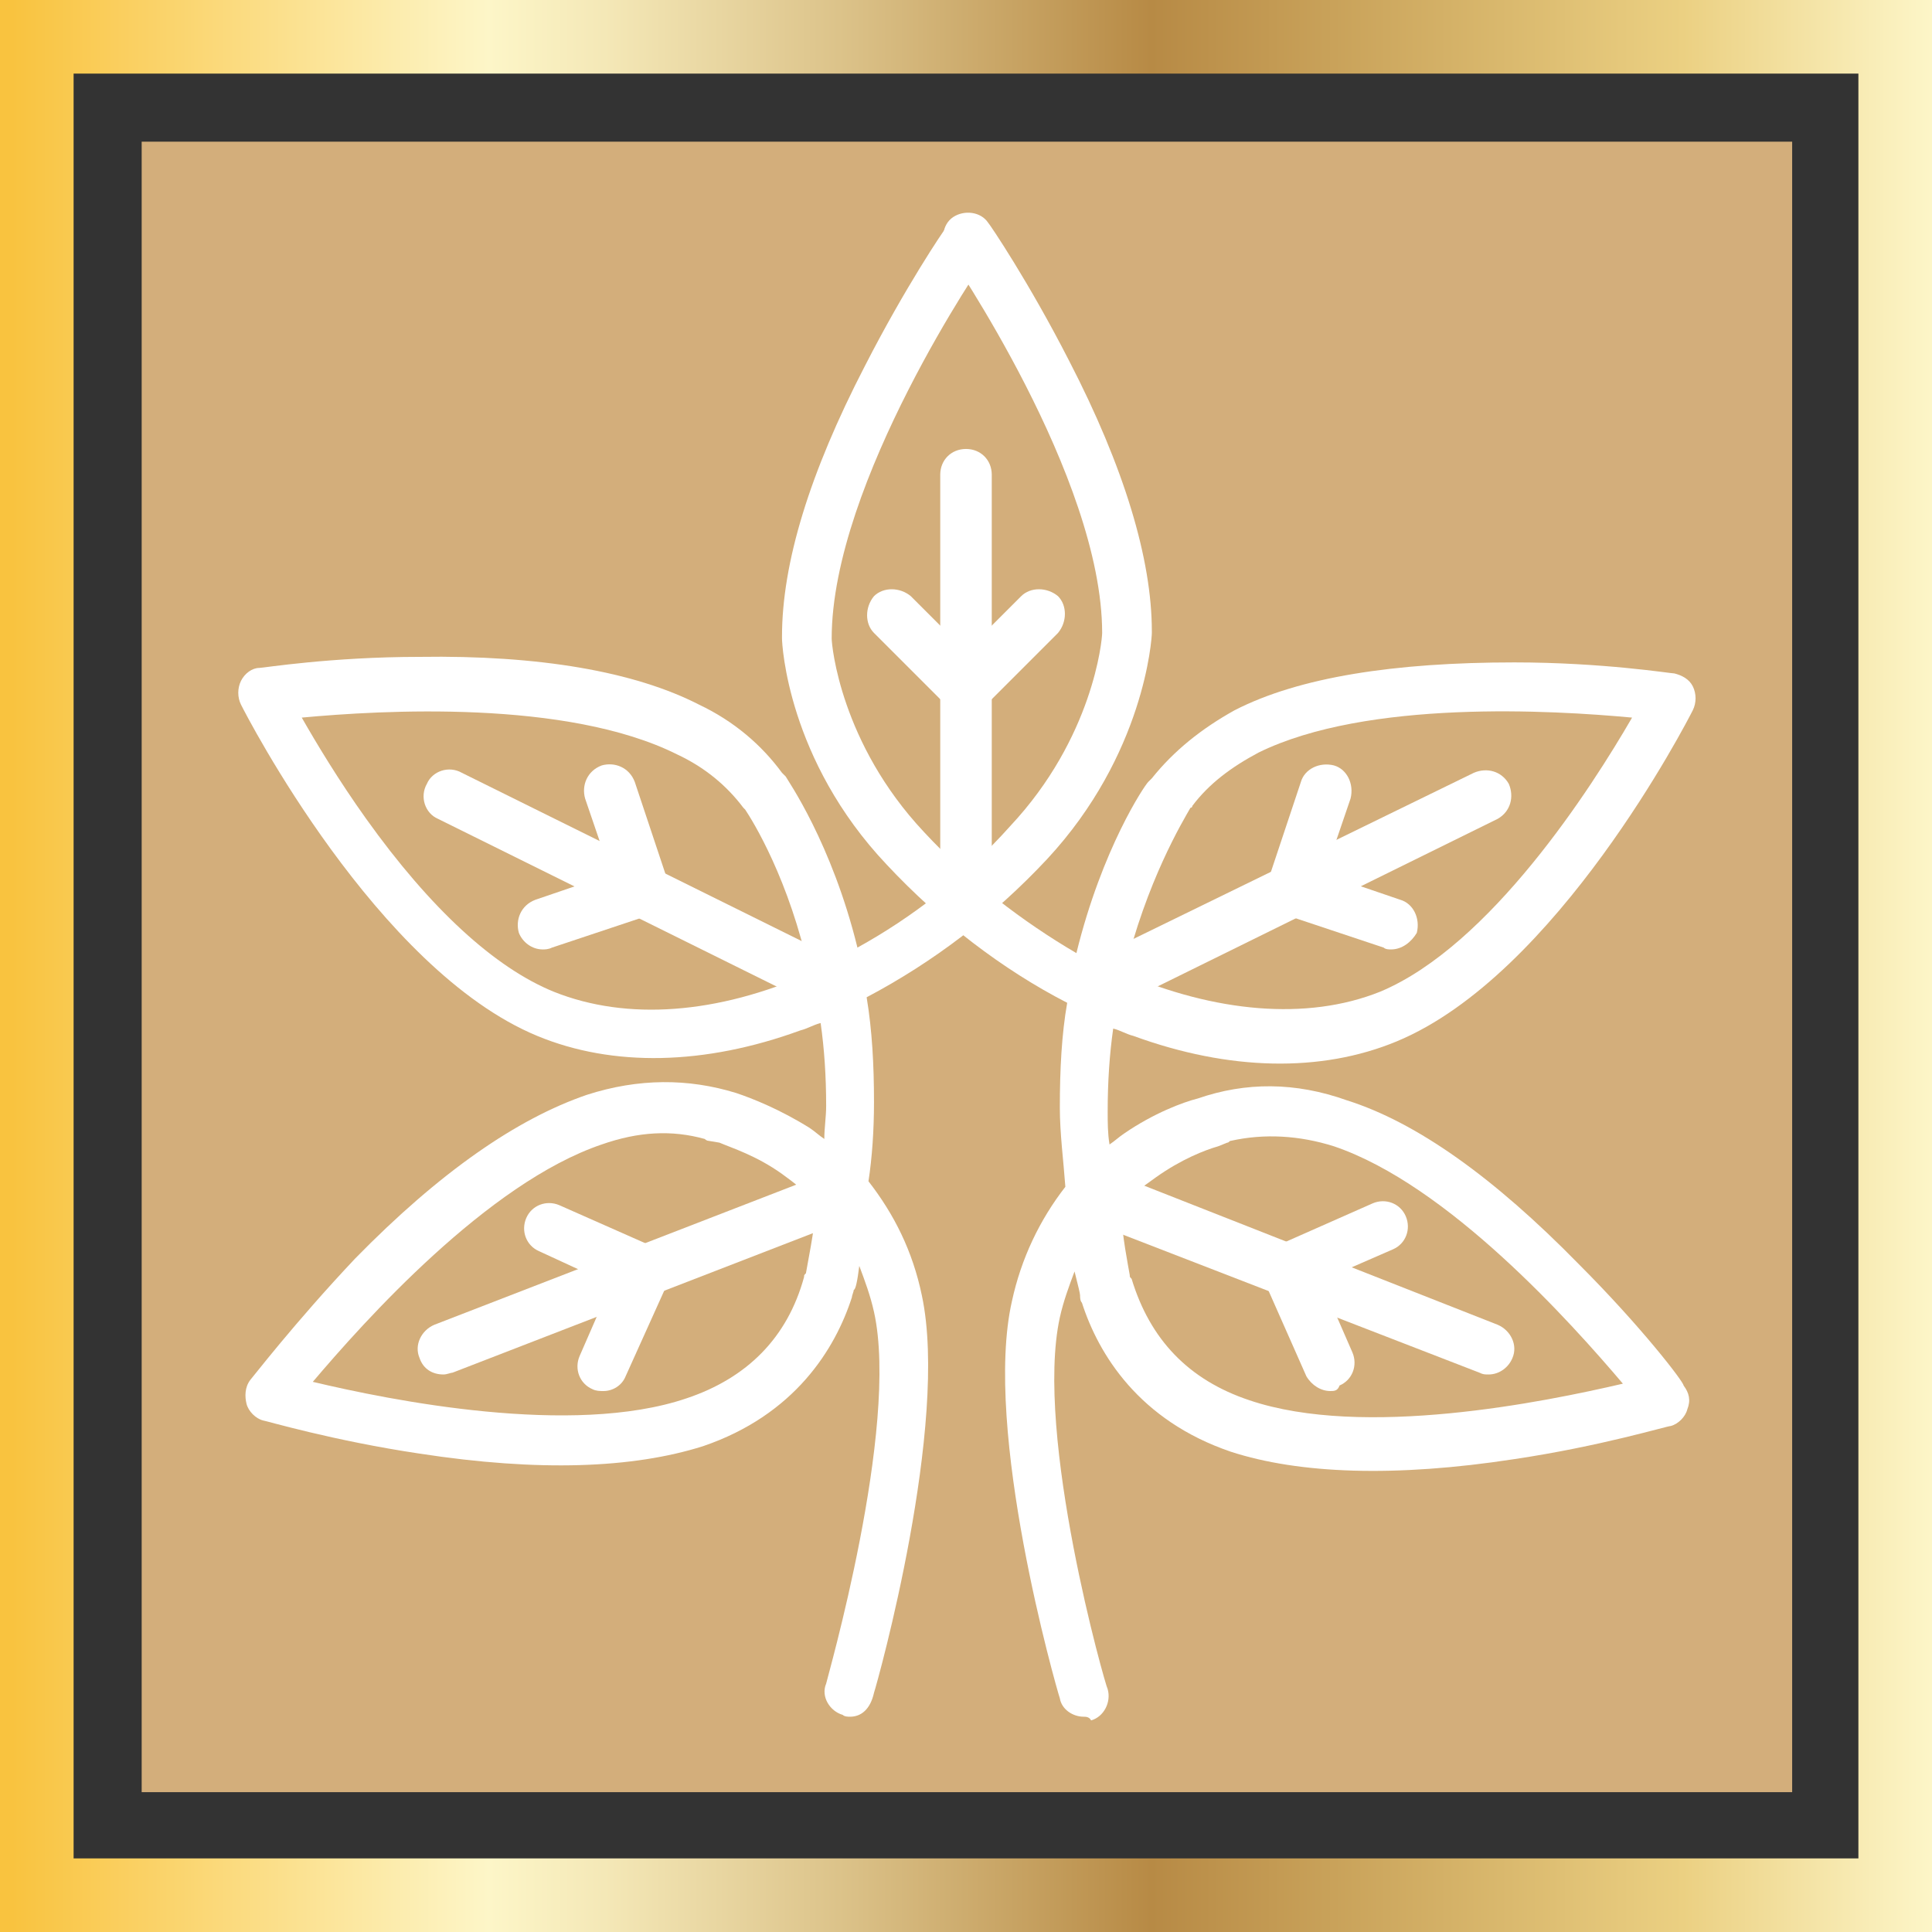
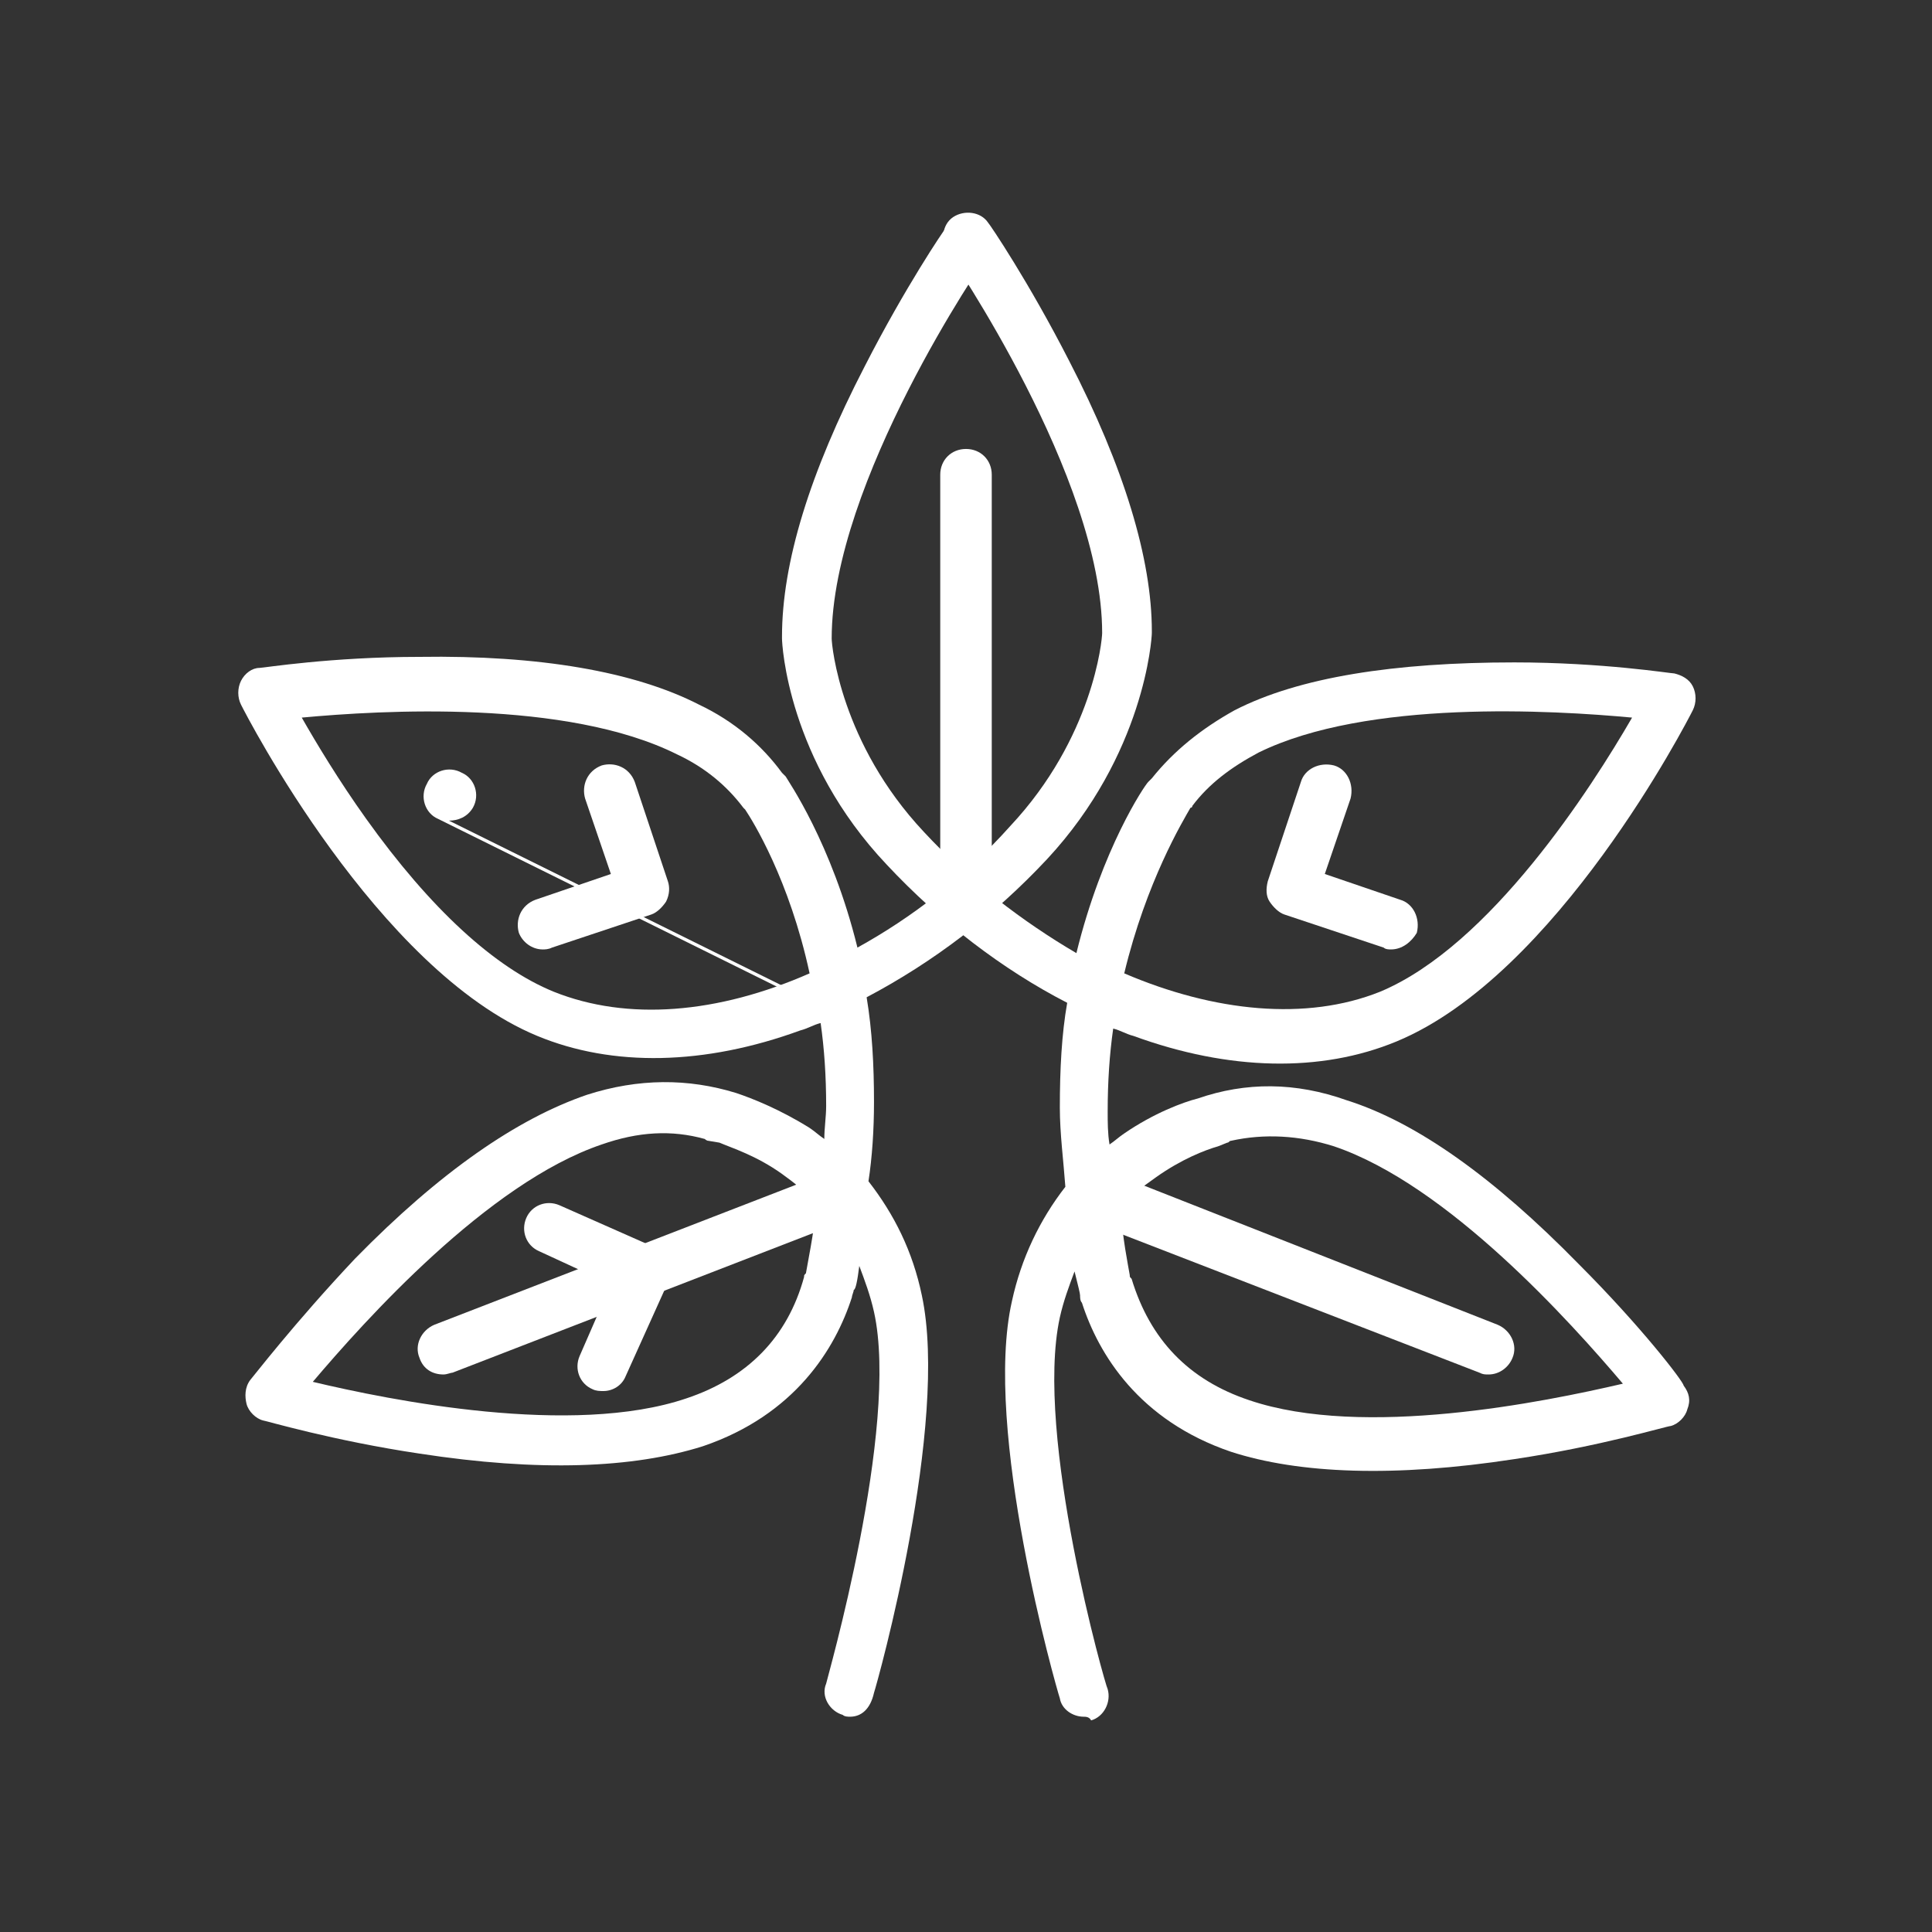
<svg xmlns="http://www.w3.org/2000/svg" enable-background="new 0 0 105 105" viewBox="0 0 105 105">
  <rect x="0" y="0" width="105" height="105" fill="#333333" stroke="none" />
  <linearGradient id="a" gradientTransform="matrix(1 0 0 -1 0 105)" gradientUnits="userSpaceOnUse" x1="0" x2="105" y1="52.5" y2="52.5">
    <stop offset=".006" stop-color="#f9c33f" />
    <stop offset=".253" stop-color="#fdf6c8" />
    <stop offset=".313" stop-color="#f4e8b7" />
    <stop offset=".434" stop-color="#dcc38a" />
    <stop offset=".596" stop-color="#b78a45" />
    <stop offset=".871" stop-color="#ebd082" />
    <stop offset="1" stop-color="#fdf6c8" />
  </linearGradient>
-   <path d="m7.7 7.7h89.7v89.7h-89.7z" fill="#d3ae7b" />
-   <path d="m105 105h-105v-105h105zm-101-4h97v-97h-97z" fill="url(#a)" />
  <g fill="#fff">
    <path d="m46.2 93.3c-.1 0-.3 0-.4-.1-.7-.2-1.2-1-.9-1.7 0-.1 4-13.9 2.6-20.2-.2-.9-.5-1.7-.8-2.5-.1.8-.2 1.3-.3 1.3 0 .1-.1.3-.1.4-.9 2.8-3.1 6.4-8.1 8.1-3.8 1.2-8.9 1.4-15.4.4-4.7-.7-8.4-1.8-8.5-1.8-.4-.1-.8-.5-.9-.9s-.1-.9.2-1.3c.1-.1 2.4-3.1 5.7-6.6 4.6-4.7 8.8-7.6 12.6-8.9 2.8-.9 5.5-.9 8.1-.1.9.3 2.4.9 4 1.9.3.2.5.4.8.6 0-.6.1-1.2.1-1.8 0-1.6-.1-3.1-.3-4.5-.4.1-.7.3-1.1.4-5.2 1.9-10.2 2-14.3.3-8.7-3.6-15.8-17.4-16.1-18-.2-.4-.2-.9 0-1.3s.6-.7 1-.7c.2 0 3.9-.6 8.7-.6 6.5-.1 11.7.8 15.2 2.6 1.9.9 3.4 2.2 4.5 3.7l.2.2c.1.2 2.5 3.6 3.9 9.3 2.9-1.6 5.8-3.8 8.3-6.6 4.5-4.8 5-10.1 5-10.5 0-8.5-8.3-20.5-8.4-20.7-.4-.6-.3-1.5.3-1.9s1.5-.3 1.9.3c.1.1 2.2 3.2 4.4 7.5 3 5.8 4.5 10.8 4.5 14.7v.1c0 .3-.4 6.6-5.7 12.3-2.9 3.1-6.2 5.6-9.8 7.5.3 1.8.4 3.7.4 5.7 0 1.5-.1 3-.3 4.3 1.4 1.8 2.4 3.8 2.9 6.2 1.5 7-2.4 21-2.6 21.6-.2.9-.7 1.3-1.3 1.3zm-29.2-18.2c4.2 1 14.1 3 20.3.9 3.3-1.1 5.5-3.3 6.4-6.6 0-.1 0-.1.1-.2.1-.6.4-2 .6-3.8-.6-.6-1.2-1.1-1.9-1.6-1.4-1-2.7-1.4-3.4-1.7l-.6-.1c-.1 0-.2-.1-.2-.1-1.8-.5-3.6-.4-5.6.3-6.2 2.1-12.9 9.6-15.7 12.9zm-.6-36.1c.8 1.4 2 3.4 3.5 5.5 3.5 4.9 7 8.1 10.2 9.4 4 1.6 8.9 1.2 13.9-1-1.1-5.1-3.1-8.3-3.5-8.9 0 0-.1-.1-.1-.1-.9-1.2-2.1-2.2-3.6-2.9-6-3-16.1-2.4-20.4-2z" />
    <path d="m58.9 93.3c-.6 0-1.2-.4-1.3-1-.2-.6-4.2-14.6-2.6-21.6.5-2.3 1.5-4.4 2.9-6.2-.1-1.4-.3-2.9-.3-4.3 0-2.1.1-4 .4-5.7-3.5-1.8-6.9-4.4-9.8-7.5-5.4-5.7-5.7-12-5.7-12.3 0 0 0 0 0-.1 0-4 1.5-8.9 4.5-14.7 2.2-4.3 4.3-7.4 4.4-7.5.4-.6 1.3-.8 1.9-.3.6.4.8 1.3.3 1.9-.1.1-8.4 12.2-8.4 20.7 0 .4.5 5.7 5 10.5 2.5 2.7 5.4 4.9 8.3 6.6 1.4-5.7 3.7-9.1 3.9-9.3.1-.1.1-.1.2-.2 1.2-1.5 2.7-2.7 4.5-3.7 3.5-1.8 8.7-2.6 15.2-2.6 4.8 0 8.5.6 8.7.6.4.1.8.3 1 .7s.2.9 0 1.3c-.3.6-7.4 14.4-16.1 18-4.1 1.7-9.1 1.6-14.3-.3-.4-.1-.7-.3-1.1-.4-.2 1.4-.3 2.9-.3 4.5 0 .6 0 1.2.1 1.8.3-.2.5-.4.8-.6 1.6-1.1 3.2-1.7 4-1.9 2.6-.9 5.3-.9 8.1.1 3.8 1.2 8 4.2 12.6 8.9 3.4 3.4 5.7 6.4 5.7 6.6.3.4.4.8.2 1.3-.1.4-.5.8-.9.9-.2 0-3.8 1.1-8.5 1.8-6.5 1-11.7.8-15.4-.4-5-1.7-7.2-5.3-8.1-8.1-.1-.1-.1-.3-.1-.4s-.1-.5-.3-1.3c-.3.8-.6 1.6-.8 2.5-1.4 6.4 2.5 20.1 2.6 20.2.2.7-.2 1.5-.9 1.7-.1-.2-.3-.2-.4-.2zm2.5-24c0 .1 0 .1.1.2 1 3.3 3.1 5.5 6.4 6.6 6.2 2.1 16 .1 20.3-.9-2.8-3.3-9.5-10.8-15.7-12.9-1.9-.6-3.8-.7-5.6-.3-.1 0-.1.1-.2.1l-.5.2c-.7.2-2 .7-3.4 1.7-.7.5-1.4 1-1.9 1.6.1 1.7.4 3.1.5 3.7zm-.3-16.4c4.9 2.1 9.9 2.6 13.9 1 6-2.5 11.5-11.1 13.7-14.9-4.3-.4-14.4-1-20.3 1.9-1.5.8-2.7 1.7-3.6 2.9 0 .1-.1.1-.1.1-.4.7-2.4 4-3.6 9z" />
    <path d="m52.5 50.4c-.8 0-1.4-.6-1.4-1.4v-23.2c0-.8.6-1.4 1.4-1.4s1.4.6 1.4 1.4v23.2c0 .8-.6 1.4-1.4 1.4z" />
-     <path d="m52.5 38.8c-.4 0-.7-.1-1-.4l-4-4c-.5-.5-.5-1.4 0-2 .5-.5 1.4-.5 2 0l3 3 3-3c.5-.5 1.4-.5 2 0 .5.5.5 1.4 0 2l-4 4c-.2.3-.6.4-1 .4z" />
-     <path d="m59.8 54.9c-.5 0-1-.3-1.2-.8-.3-.7-.1-1.5.6-1.9l20.9-10.2c.7-.3 1.5-.1 1.9.6.3.7.1 1.5-.6 1.9l-20.9 10.3c-.2.1-.4.1-.7.1z" />
    <path d="m75.6 51.6c-.1 0-.3 0-.4-.1l-5.4-1.8c-.3-.1-.6-.4-.8-.7s-.2-.7-.1-1.1l1.8-5.4c.2-.7 1-1.1 1.8-.9.7.2 1.1 1 .9 1.8l-1.4 4.1 4.1 1.4c.7.2 1.1 1 .9 1.8-.3.5-.8.9-1.4.9z" />
    <path d="m80.9 74.7c-.2 0-.3 0-.5-.1l-21.7-8.4c-.7-.4-1-1.2-.7-1.9s1.1-1.1 1.8-.8l21.6 8.5c.7.3 1.1 1.1.8 1.8-.2.5-.7.9-1.3.9z" />
-     <path d="m72.3 75.6c-.5 0-1-.3-1.3-.8l-2.3-5.2c-.1-.3-.2-.7 0-1.1.1-.3.4-.6.7-.8l5.2-2.3c.7-.3 1.5 0 1.8.7s0 1.5-.7 1.8l-3.9 1.7 1.7 3.9c.3.7 0 1.5-.7 1.8-.1.3-.3.3-.5.3z" />
-     <path d="m45.2 54.9c-.2 0-.4 0-.6-.1l-20.8-10.3c-.7-.3-1-1.2-.6-1.9.3-.7 1.2-1 1.9-.6l20.8 10.3c.7.3 1 1.2.6 1.9-.3.5-.8.7-1.3.7z" />
+     <path d="m45.2 54.9c-.2 0-.4 0-.6-.1l-20.8-10.3c-.7-.3-1-1.2-.6-1.9.3-.7 1.2-1 1.9-.6c.7.3 1 1.2.6 1.9-.3.5-.8.7-1.3.7z" />
    <path d="m29.5 51.6c-.6 0-1.1-.4-1.3-.9-.2-.7.1-1.5.9-1.8l4.1-1.4-1.4-4.1c-.2-.7.1-1.5.9-1.8.7-.2 1.5.1 1.8.9l1.8 5.4c.1.3.1.7-.1 1.1-.2.3-.5.6-.8.7l-5.4 1.8c-.2.1-.4.1-.5.1z" />
    <path d="m24.1 74.7c-.6 0-1.1-.3-1.3-.9-.3-.7.1-1.5.8-1.8l21.7-8.4c.7-.3 1.5.1 1.8.8s-.1 1.5-.8 1.8l-21.7 8.4c-.1 0-.3.1-.5.1z" />
    <path d="m32.8 75.6c-.2 0-.4 0-.6-.1-.7-.3-1-1.1-.7-1.8l1.7-3.9-3.9-1.8c-.7-.3-1-1.1-.7-1.8s1.1-1 1.8-.7l5.2 2.3c.3.1.6.4.7.8.1.3.1.7 0 1.1l-2.3 5.1c-.2.5-.7.8-1.2.8z" />
  </g>
</svg>